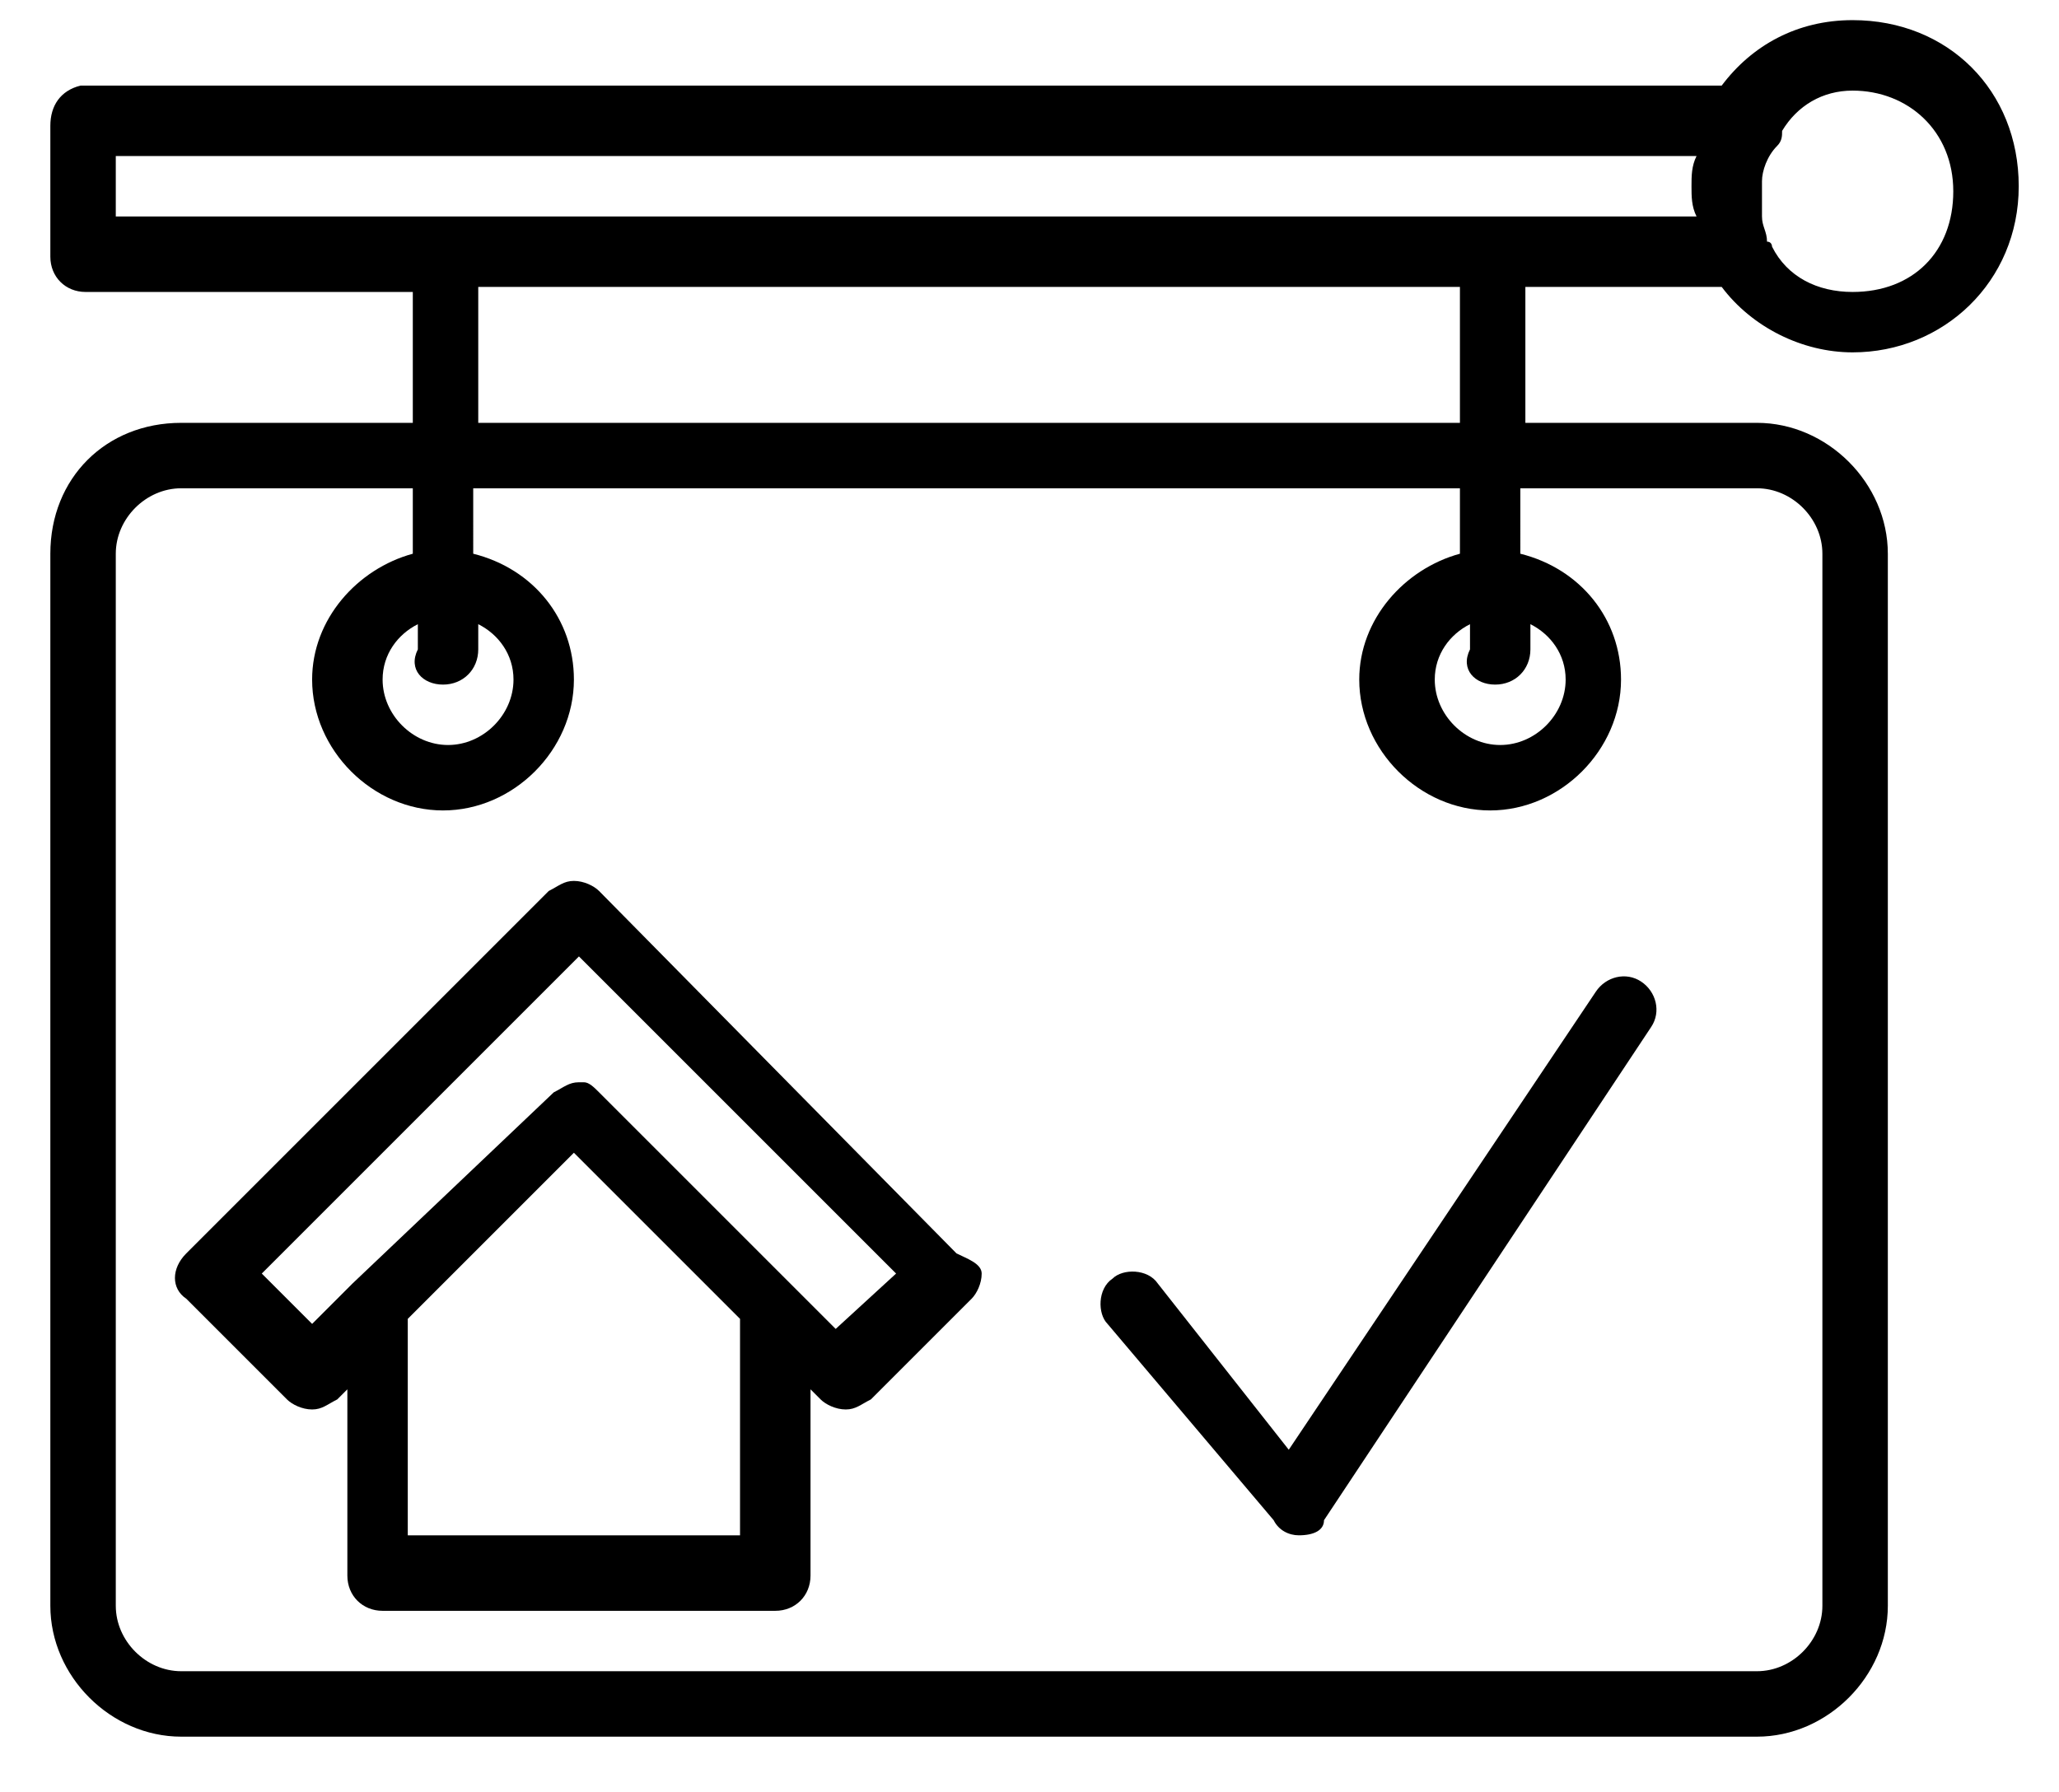
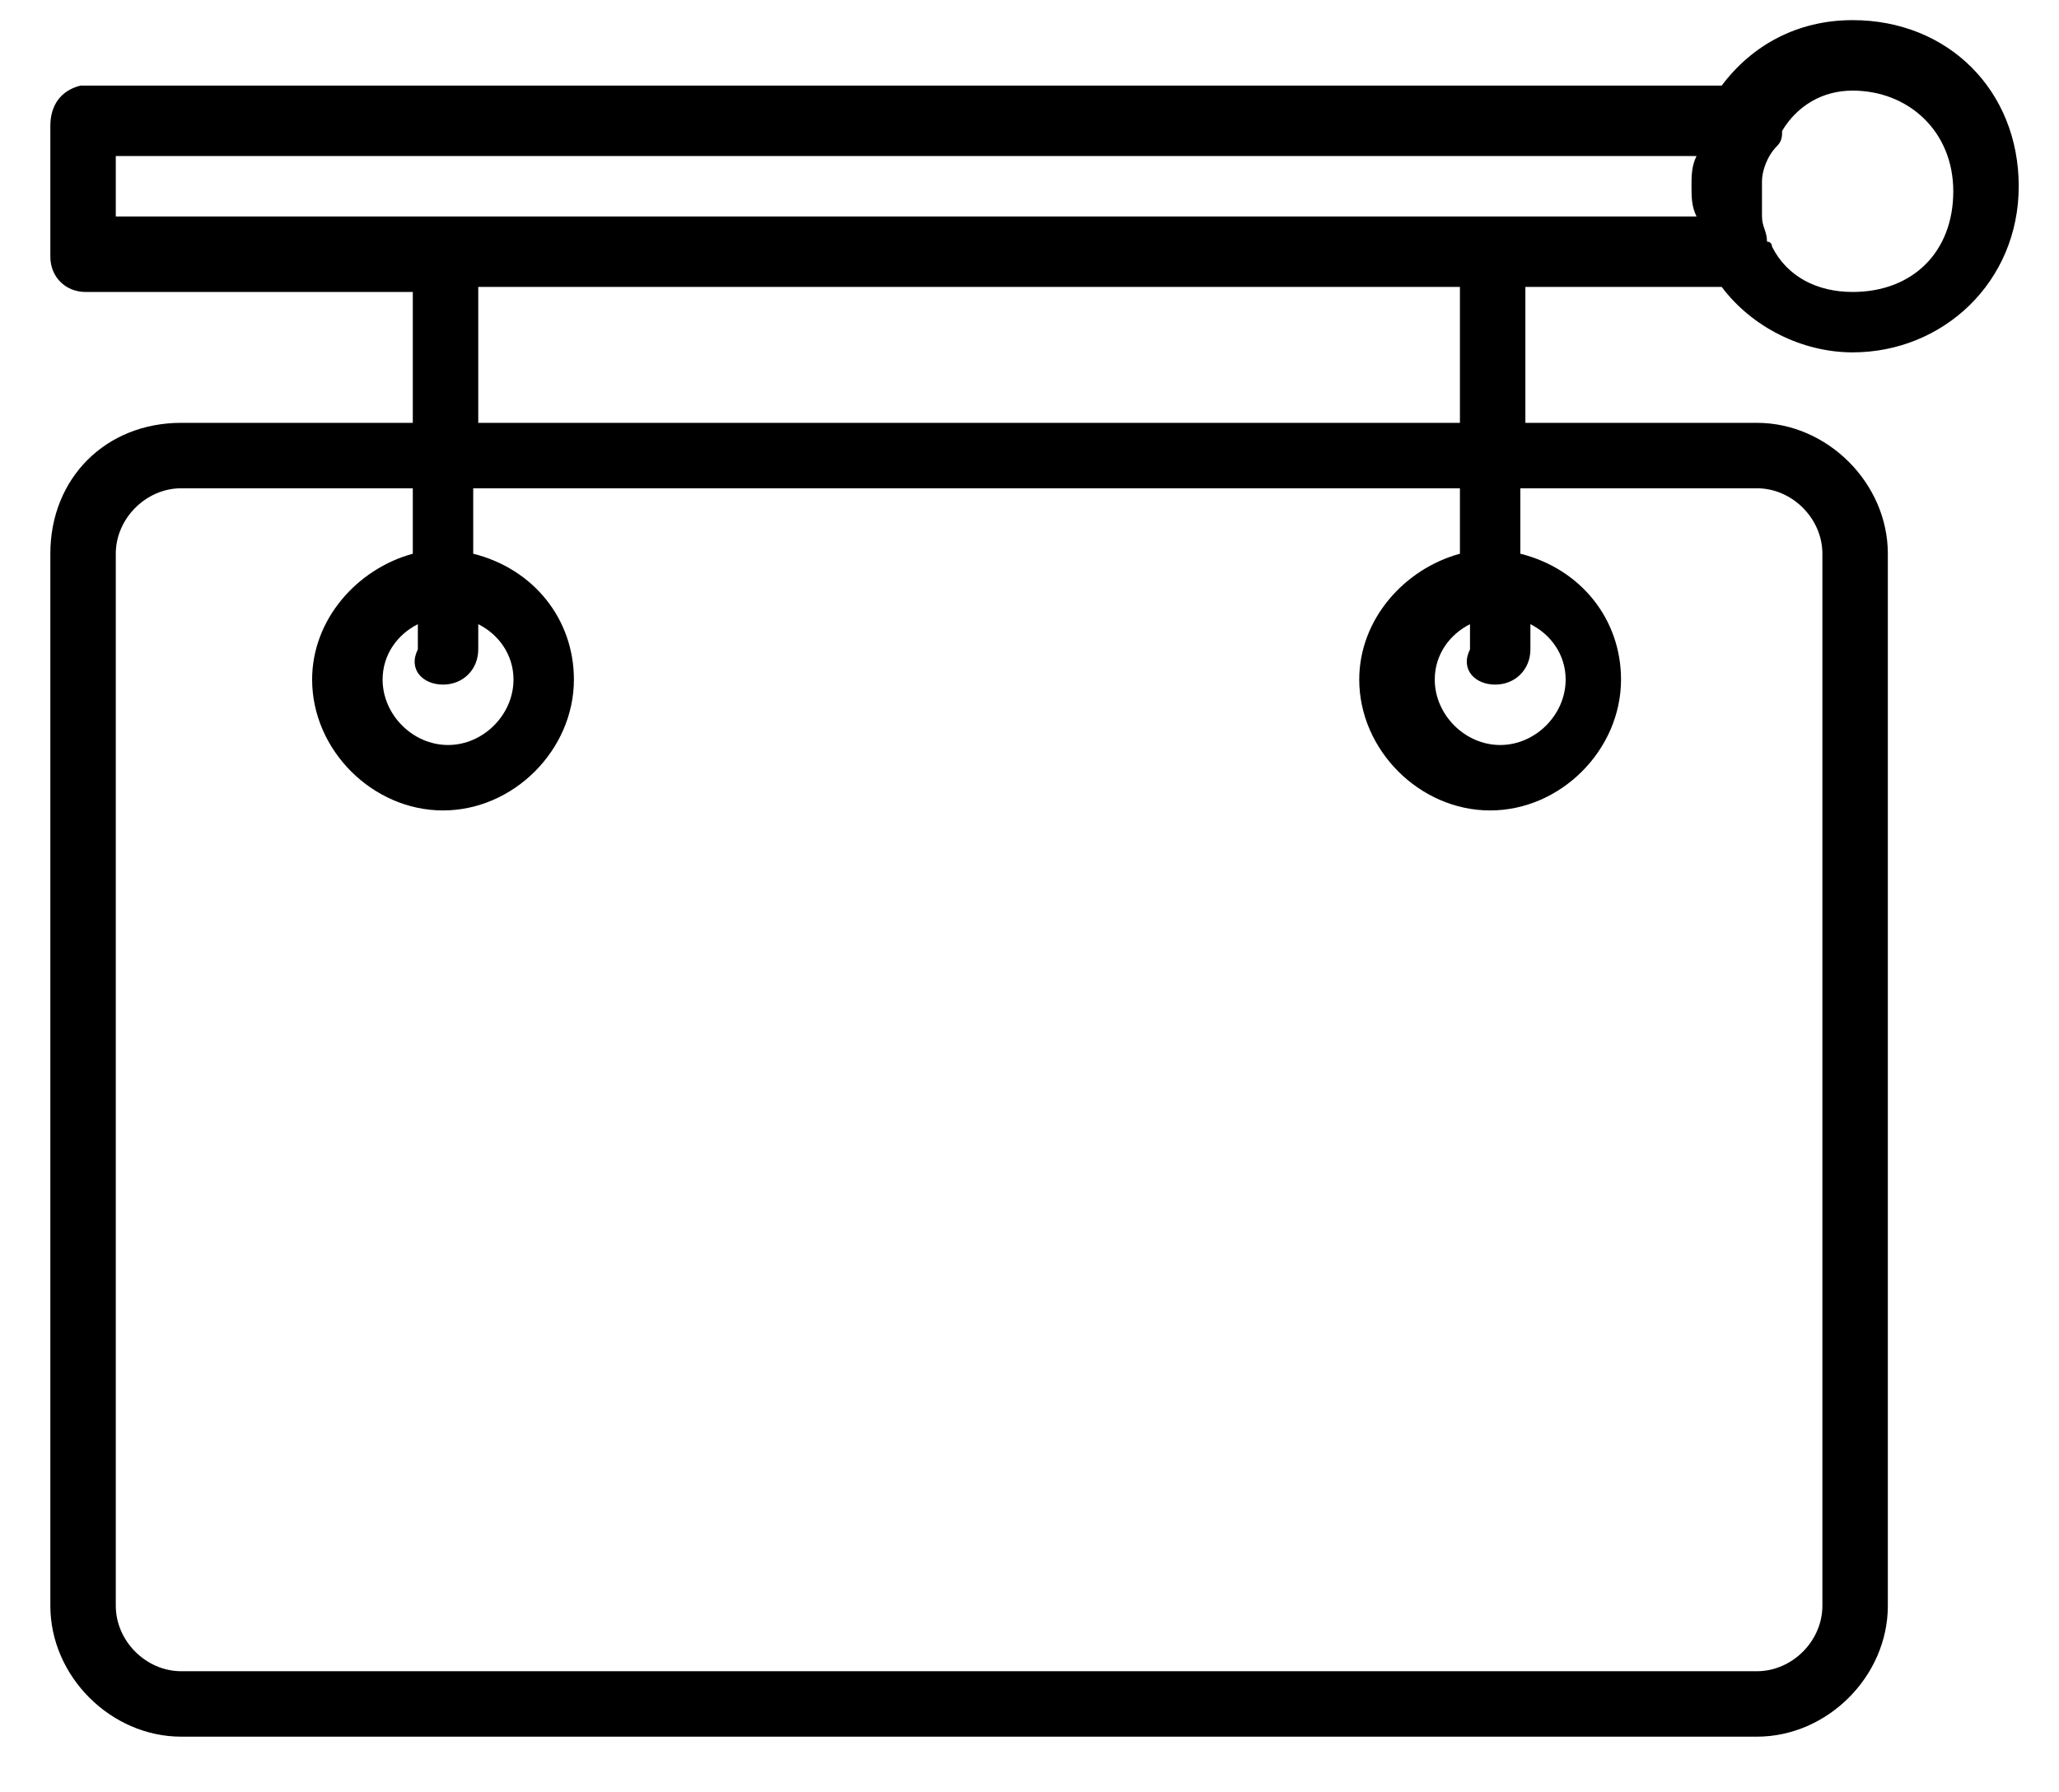
<svg xmlns="http://www.w3.org/2000/svg" version="1.1" id="Layer_1" x="0px" y="0px" viewBox="0 0 40.9 35.6" style="enable-background:new 0 0 40.9 35.6;" xml:space="preserve">
  <g id="SVGRepo_bgCarrier">
</g>
  <g id="SVGRepo_tracerCarrier">
</g>
  <g id="SVGRepo_iconCarrier">
    <g transform="translate(1 1)">
      <g>
        <g>
-           <path d="M10.9,16.7c-0.1-0.1-0.3-0.2-0.5-0.2s-0.3,0.1-0.5,0.2l-7.2,7.2c-0.3,0.3-0.3,0.7,0,0.9l2,2c0.1,0.1,0.3,0.2,0.5,0.2      s0.3-0.1,0.5-0.2l0.2-0.2v3.7c0,0.4,0.3,0.7,0.7,0.7h7.8c0.4,0,0.7-0.3,0.7-0.7v-3.7l0.2,0.2c0.1,0.1,0.3,0.2,0.5,0.2      s0.3-0.1,0.5-0.2l2-2c0.1-0.1,0.2-0.3,0.2-0.5S18.2,24,18,23.9L10.9,16.7z M13.7,29.5H7.1v-4.3l3.3-3.3l3.3,3.3L13.7,29.5      L13.7,29.5z M15.6,25.4l-0.8-0.8l-3.9-3.9c-0.1-0.1-0.2-0.2-0.3-0.2c0,0-0.1,0-0.1,0c-0.2,0-0.3,0.1-0.5,0.2L6,24.5l-0.8,0.8      l-1-1l6.3-6.3l6.3,6.3L15.6,25.4z" />
-           <path d="M30.7,18.7l-6.1,9.1L22,24.5c-0.2-0.3-0.7-0.3-0.9-0.1c-0.3,0.2-0.3,0.7-0.1,0.9l3.3,3.9c0.1,0.2,0.3,0.3,0.5,0.3      c0.3,0,0.5-0.1,0.5-0.3l6.5-9.8c0.2-0.3,0.1-0.7-0.2-0.9S30.9,18.4,30.7,18.7z" />
          <path d="M33.2,4.7C33.8,5.5,34.8,6,35.8,6c1.8,0,3.3-1.4,3.3-3.3s-1.4-3.3-3.3-3.3c-1.1,0-2,0.5-2.6,1.3H0.6      C0.2,0.8,0,1.1,0,1.5v2.6c0,0.4,0.3,0.7,0.7,0.7h6.5v2.6H2.6C1.1,7.4,0,8.5,0,10v20.9c0,1.4,1.2,2.6,2.6,2.6h31.3      c1.4,0,2.6-1.2,2.6-2.6V10c0-1.4-1.2-2.6-2.6-2.6h-4.6V4.7H33.2z M35.8,0.8c1.1,0,2,0.8,2,2s-0.8,2-2,2c-0.7,0-1.3-0.3-1.6-0.9      c0,0,0-0.1-0.1-0.1C34.1,3.6,34,3.5,34,3.3c0-0.1,0-0.1,0-0.2c0,0,0,0,0,0c0,0,0-0.1,0-0.1c0,0,0,0,0,0c0,0,0-0.1,0-0.1      c0,0,0-0.1,0-0.1c0,0,0-0.1,0-0.1c0,0,0,0,0,0c0,0,0-0.1,0-0.1c0,0,0,0,0,0c0,0,0,0,0,0c0-0.2,0.1-0.5,0.3-0.7      c0.1-0.1,0.1-0.2,0.1-0.3C34.7,1.1,35.2,0.8,35.8,0.8z M1.3,2.1h31.4c0,0,0,0,0,0c-0.1,0.2-0.1,0.4-0.1,0.6s0,0.4,0.1,0.6      c0,0,0,0,0,0H1.3V2.1z M33.9,8.7c0.7,0,1.3,0.6,1.3,1.3v20.9c0,0.7-0.6,1.3-1.3,1.3H2.6c-0.7,0-1.3-0.6-1.3-1.3V10      c0-0.7,0.6-1.3,1.3-1.3h4.6V10c-1.1,0.3-2,1.3-2,2.5c0,1.4,1.2,2.6,2.6,2.6s2.6-1.2,2.6-2.6c0-1.2-0.8-2.2-2-2.5V8.7H28V10      c-1.1,0.3-2,1.3-2,2.5c0,1.4,1.2,2.6,2.6,2.6s2.6-1.2,2.6-2.6c0-1.2-0.8-2.2-2-2.5V8.7H33.9z M7.8,12.6c0.4,0,0.7-0.3,0.7-0.7      v-0.5c0.4,0.2,0.7,0.6,0.7,1.1c0,0.7-0.6,1.3-1.3,1.3s-1.3-0.6-1.3-1.3c0-0.5,0.3-0.9,0.7-1.1v0.5C7.1,12.3,7.4,12.6,7.8,12.6z       M28.7,12.6c0.4,0,0.7-0.3,0.7-0.7v-0.5c0.4,0.2,0.7,0.6,0.7,1.1c0,0.7-0.6,1.3-1.3,1.3s-1.3-0.6-1.3-1.3c0-0.5,0.3-0.9,0.7-1.1      v0.5C28,12.3,28.3,12.6,28.7,12.6z M28,7.4H8.5V4.7H28V7.4z" />
        </g>
      </g>
    </g>
  </g>
</svg>